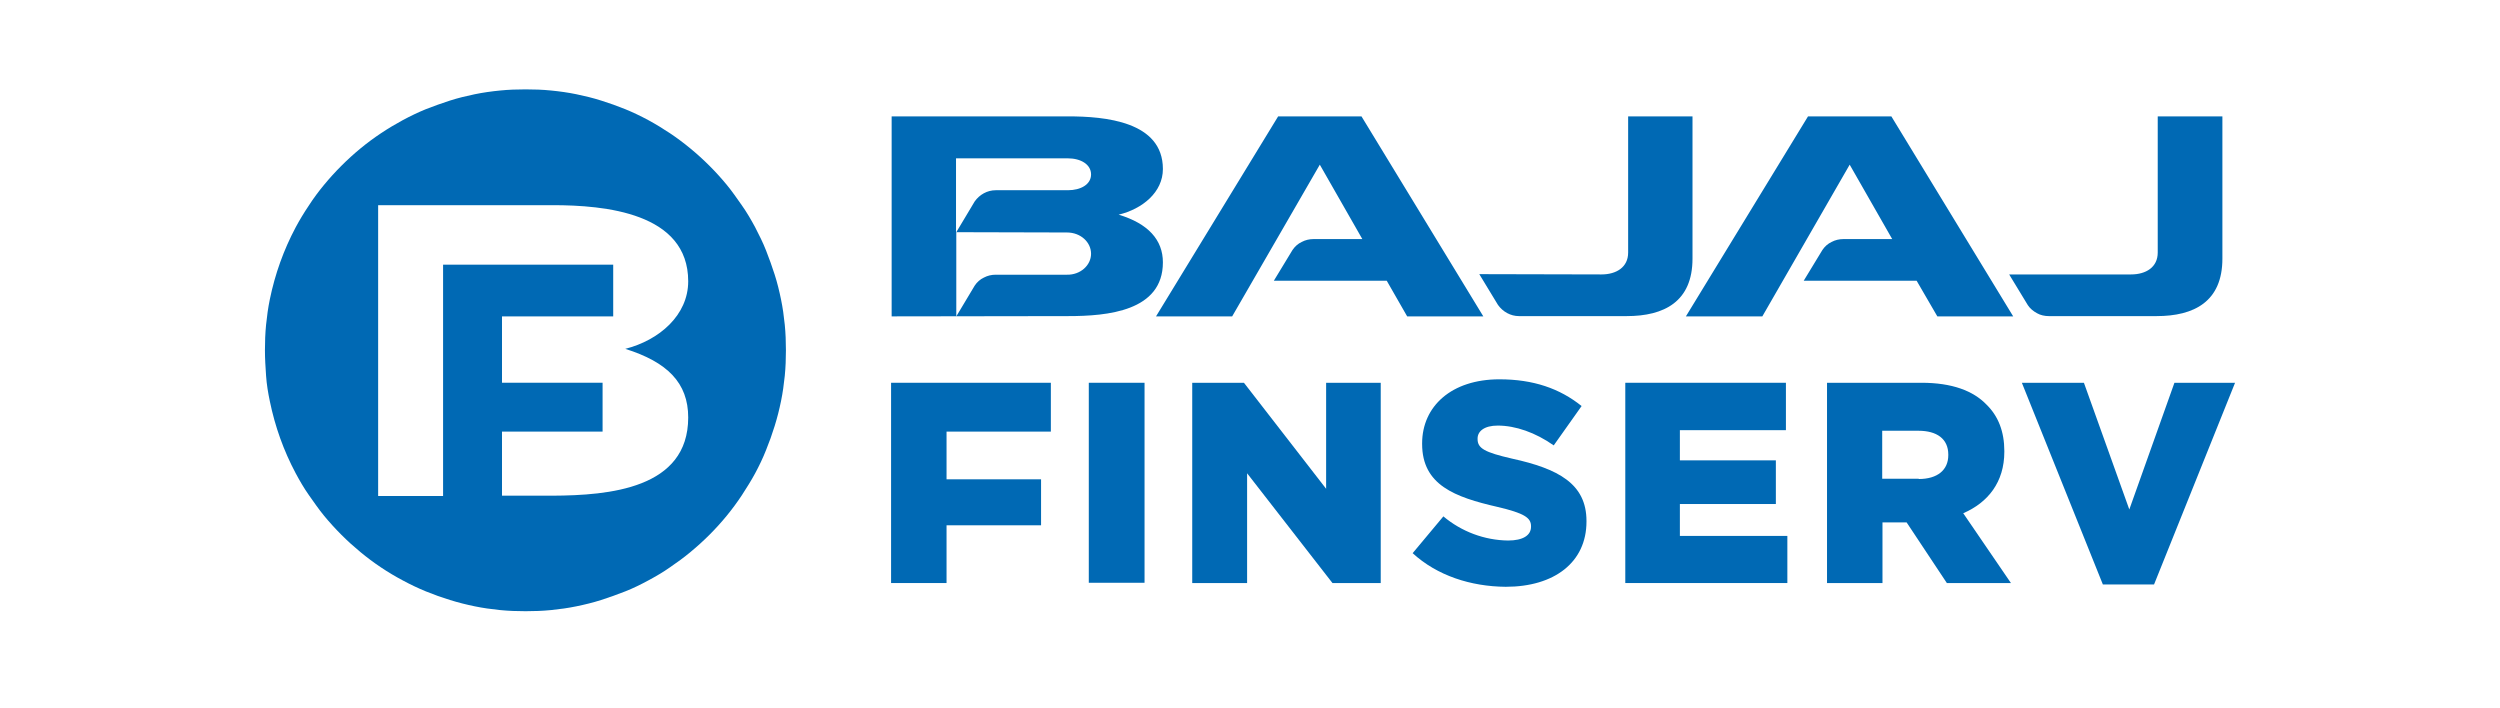
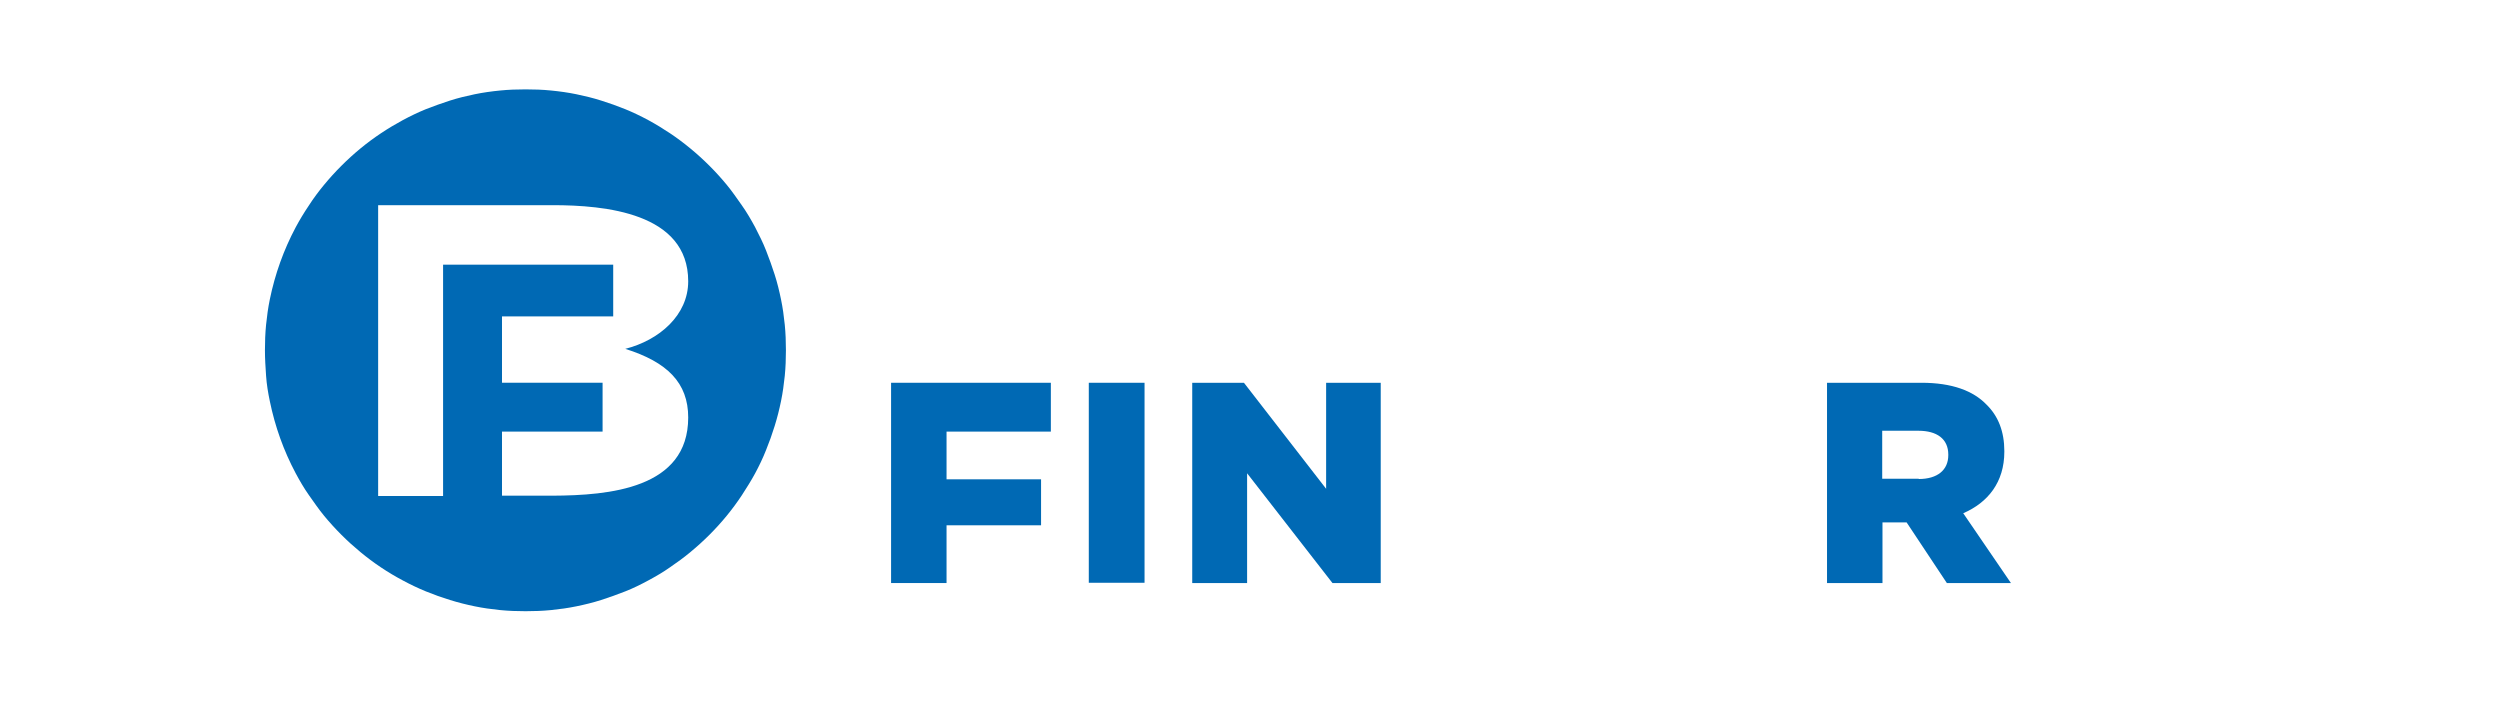
<svg xmlns="http://www.w3.org/2000/svg" width="120" height="34" viewBox="0 0 120 34" fill="none">
-   <path fill-rule="evenodd" clip-rule="evenodd" d="M102.288 13.173C103.006 13.173 103.571 12.828 103.571 12.124V5.586H106.675V12.414C106.675 14.483 105.309 15.173 103.516 15.173H98.344C98.151 15.173 97.944 15.131 97.778 15.035C97.599 14.938 97.447 14.814 97.337 14.649L96.44 13.173H102.288ZM76.868 13.173C77.585 13.173 78.151 12.828 78.151 12.124V5.586H81.24V12.414C81.24 14.483 79.875 15.173 78.082 15.173H72.909C72.509 15.173 72.137 14.966 71.902 14.635L71.006 13.159L76.868 13.173ZM88.785 7.904L84.592 15.186H80.923L86.785 5.586H90.785L96.633 15.186H92.992L91.999 13.476H86.578L87.475 12C87.585 11.835 87.737 11.697 87.916 11.614C88.095 11.518 88.288 11.476 88.482 11.476H90.826L88.785 7.904ZM63.351 7.904L59.144 15.186H55.489L61.351 5.586H65.351L71.199 15.186H67.544L66.564 13.476H61.144L62.04 12C62.151 11.835 62.302 11.697 62.482 11.614C62.661 11.518 62.854 11.476 63.047 11.476H65.392L63.351 7.904ZM45.902 11.145V15.186L46.785 13.711C46.895 13.545 47.047 13.407 47.226 13.324C47.406 13.228 47.599 13.186 47.792 13.186H51.213C51.861 13.2 52.371 12.731 52.371 12.18C52.371 11.628 51.875 11.159 51.213 11.159L45.902 11.145ZM45.902 11.145L46.785 9.669C47.02 9.338 47.392 9.131 47.792 9.131H51.254C51.875 9.131 52.371 8.855 52.371 8.373C52.371 7.89 51.875 7.6 51.254 7.6H45.889V11.145H45.902ZM42.799 15.186V5.586H51.268C53.02 5.586 55.819 5.821 55.819 8.111C55.819 9.228 54.84 10.028 53.695 10.304C55.116 10.731 55.819 11.518 55.819 12.593C55.819 14.938 53.157 15.173 51.268 15.173L42.799 15.186Z" fill="#0069B4" />
  <path d="M42.772 18.373H50.441V20.717H45.434V23.007H49.971V25.214H45.434V27.986H42.772V18.373Z" fill="#0069B4" />
  <path d="M54.938 18.373H52.262V27.973H54.938V18.373Z" fill="#0069B4" />
  <path d="M57.227 18.373H59.709L63.654 23.462V18.373H66.275V27.986H63.958L59.861 22.717V27.986H57.227V18.373Z" fill="#0069B4" />
-   <path d="M67.807 26.552L69.282 24.786C70.151 25.517 71.255 25.931 72.386 25.945C73.103 25.945 73.489 25.697 73.489 25.283V25.255C73.489 24.855 73.172 24.635 71.876 24.331C69.834 23.862 68.262 23.283 68.262 21.311V21.283C68.262 19.504 69.669 18.207 71.972 18.207C73.6 18.207 74.869 18.648 75.917 19.49L74.579 21.379C73.696 20.759 72.745 20.428 71.889 20.428C71.241 20.428 70.924 20.704 70.924 21.048V21.076C70.924 21.517 71.255 21.71 72.579 22.014C74.786 22.497 76.151 23.214 76.151 25.007V25.035C76.151 26.993 74.607 28.166 72.276 28.166C70.593 28.152 68.979 27.628 67.807 26.552Z" fill="#0069B4" />
-   <path d="M78.014 18.373H85.724V20.648H80.634V22.097H85.241V24.193H80.634V25.724H85.793V27.986H78.014V18.373Z" fill="#0069B4" />
  <path d="M92.097 22.993C93.008 22.993 93.518 22.552 93.518 21.848V21.821C93.518 21.062 92.966 20.676 92.084 20.676H90.346V22.98H92.097V22.993ZM87.697 18.373H92.235C93.697 18.373 94.718 18.759 95.352 19.421C95.918 19.973 96.208 20.717 96.208 21.655V21.683C96.208 23.145 95.421 24.124 94.235 24.635L96.525 27.986H93.449L91.518 25.076H90.359V27.986H87.697V18.373Z" fill="#0069B4" />
-   <path d="M97.049 18.373H100.028L102.207 24.455L104.373 18.373H107.283L103.394 28.055H100.938L97.049 18.373Z" fill="#0069B4" />
  <path d="M25.227 4.29C24.813 4.29 24.413 4.303 24 4.345C23.586 4.386 23.186 4.441 22.786 4.524C22.386 4.607 21.986 4.703 21.6 4.827C21.213 4.952 20.827 5.09 20.441 5.241C20.069 5.393 19.696 5.572 19.337 5.765C18.62 6.152 17.931 6.607 17.296 7.131C16.979 7.393 16.675 7.669 16.386 7.959C16.096 8.248 15.82 8.552 15.558 8.869C15.296 9.186 15.048 9.517 14.827 9.862C14.593 10.207 14.386 10.552 14.193 10.91C13.613 12 13.2 13.159 12.951 14.372C12.868 14.772 12.813 15.186 12.772 15.586C12.731 16 12.717 16.4 12.717 16.814C12.717 17.227 12.744 17.628 12.772 18.041C12.8 18.455 12.868 18.855 12.951 19.255C13.2 20.469 13.613 21.628 14.193 22.717C14.386 23.076 14.593 23.434 14.827 23.765C15.062 24.096 15.296 24.441 15.558 24.759C15.82 25.076 16.096 25.379 16.386 25.669C16.675 25.959 16.979 26.234 17.296 26.496C17.931 27.021 18.607 27.476 19.337 27.862C19.696 28.055 20.069 28.234 20.441 28.386C20.813 28.538 21.2 28.676 21.6 28.8C22 28.924 22.386 29.021 22.786 29.103C23.186 29.186 23.586 29.241 24 29.283C24.413 29.324 24.813 29.338 25.227 29.338C25.641 29.338 26.041 29.324 26.455 29.283C26.869 29.241 27.268 29.186 27.669 29.103C28.069 29.021 28.468 28.924 28.855 28.8C29.241 28.676 29.627 28.538 30.013 28.386C30.4 28.234 30.758 28.055 31.117 27.862C31.475 27.669 31.834 27.462 32.165 27.227C32.51 26.993 32.827 26.759 33.144 26.496C33.462 26.234 33.765 25.959 34.055 25.669C34.634 25.09 35.158 24.455 35.613 23.765C35.834 23.421 36.055 23.076 36.248 22.717C36.441 22.358 36.62 21.986 36.772 21.6C36.924 21.227 37.062 20.841 37.186 20.441C37.31 20.041 37.407 19.655 37.489 19.255C37.572 18.855 37.627 18.441 37.669 18.041C37.71 17.628 37.724 17.227 37.724 16.814C37.724 16.4 37.71 16 37.669 15.586C37.627 15.172 37.572 14.772 37.489 14.372C37.407 13.972 37.31 13.572 37.186 13.186C37.062 12.8 36.924 12.414 36.772 12.027C36.62 11.641 36.441 11.283 36.248 10.91C36.055 10.552 35.848 10.193 35.613 9.862C35.379 9.531 35.144 9.186 34.882 8.869C34.358 8.234 33.779 7.655 33.144 7.131C32.827 6.869 32.496 6.621 32.165 6.4C31.834 6.179 31.475 5.959 31.117 5.765C30.758 5.572 30.386 5.393 30.013 5.241C29.641 5.09 29.255 4.952 28.855 4.827C28.468 4.703 28.069 4.607 27.669 4.524C27.268 4.441 26.869 4.386 26.455 4.345C26.041 4.303 25.641 4.29 25.227 4.29ZM33.034 20.041C33.034 23.462 29.227 23.779 26.524 23.793H24.096V20.717H28.924V18.372H24.096V15.186H29.434V12.703H21.268V23.807H18.151V9.848H26.524C29.02 9.848 33.034 10.207 33.034 13.503C33.034 15.131 31.641 16.331 30.013 16.745C32.027 17.379 33.034 18.372 33.034 20.041Z" fill="#0069B4" />
</svg>